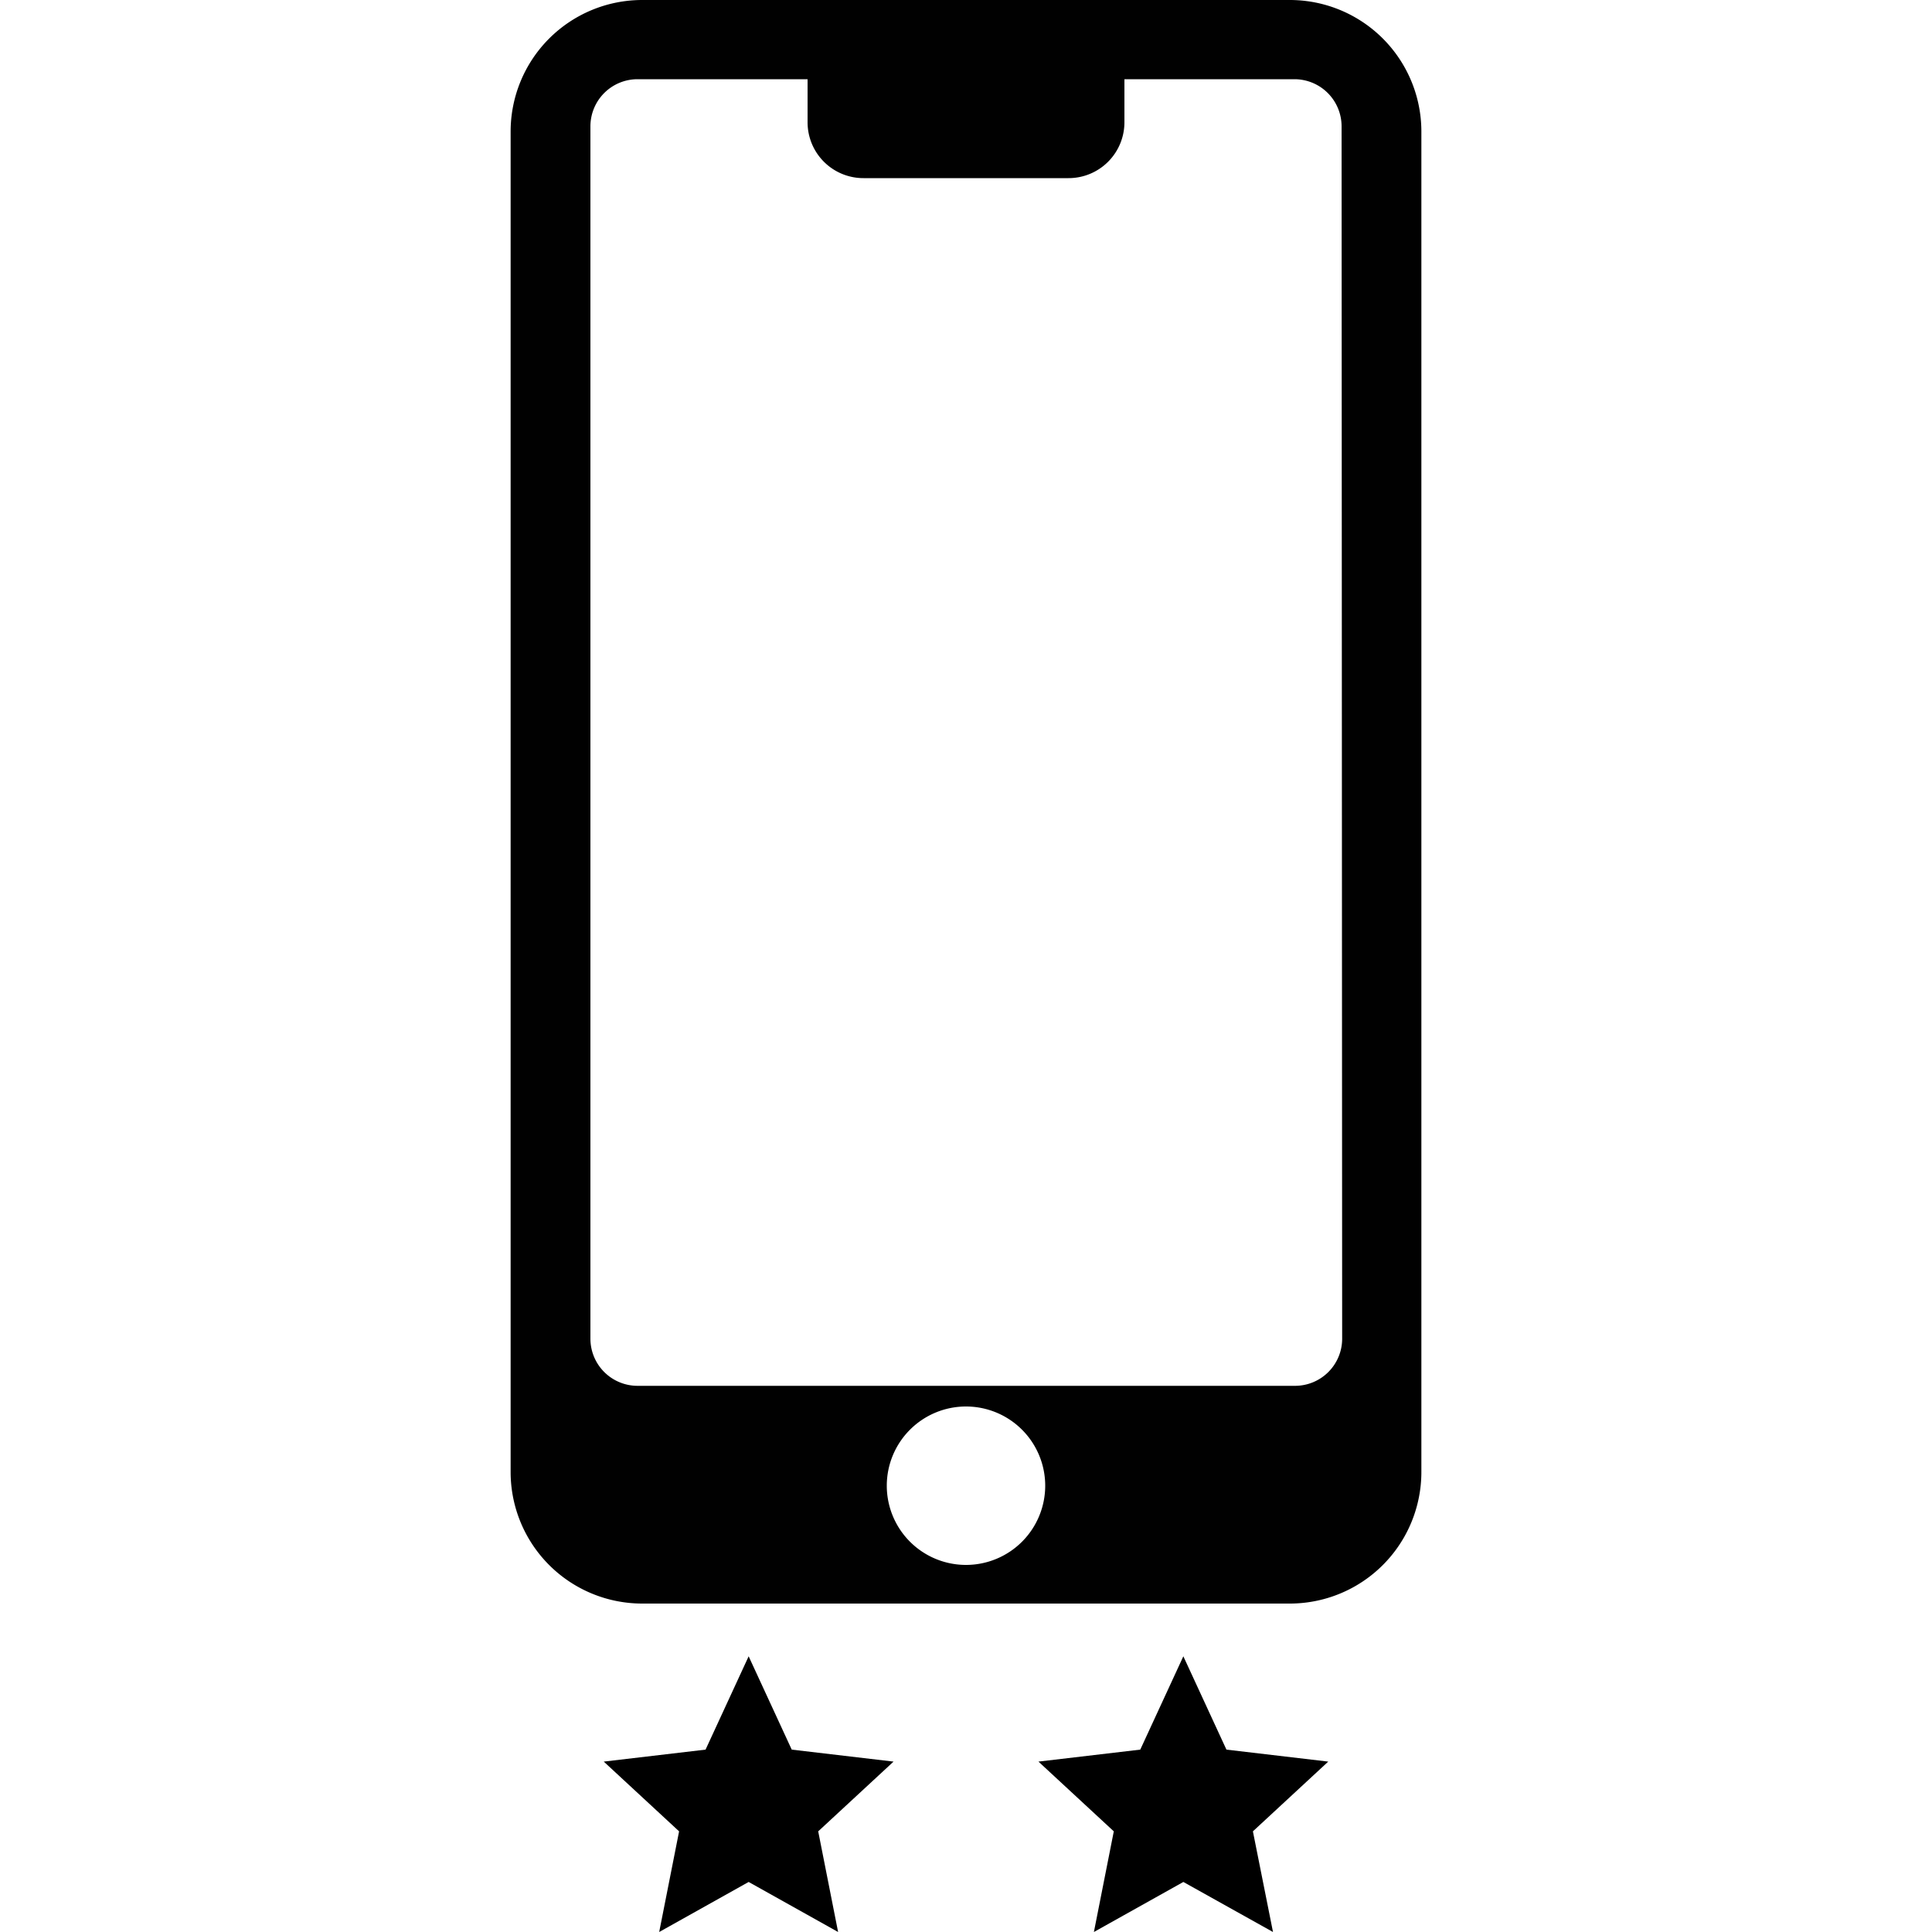
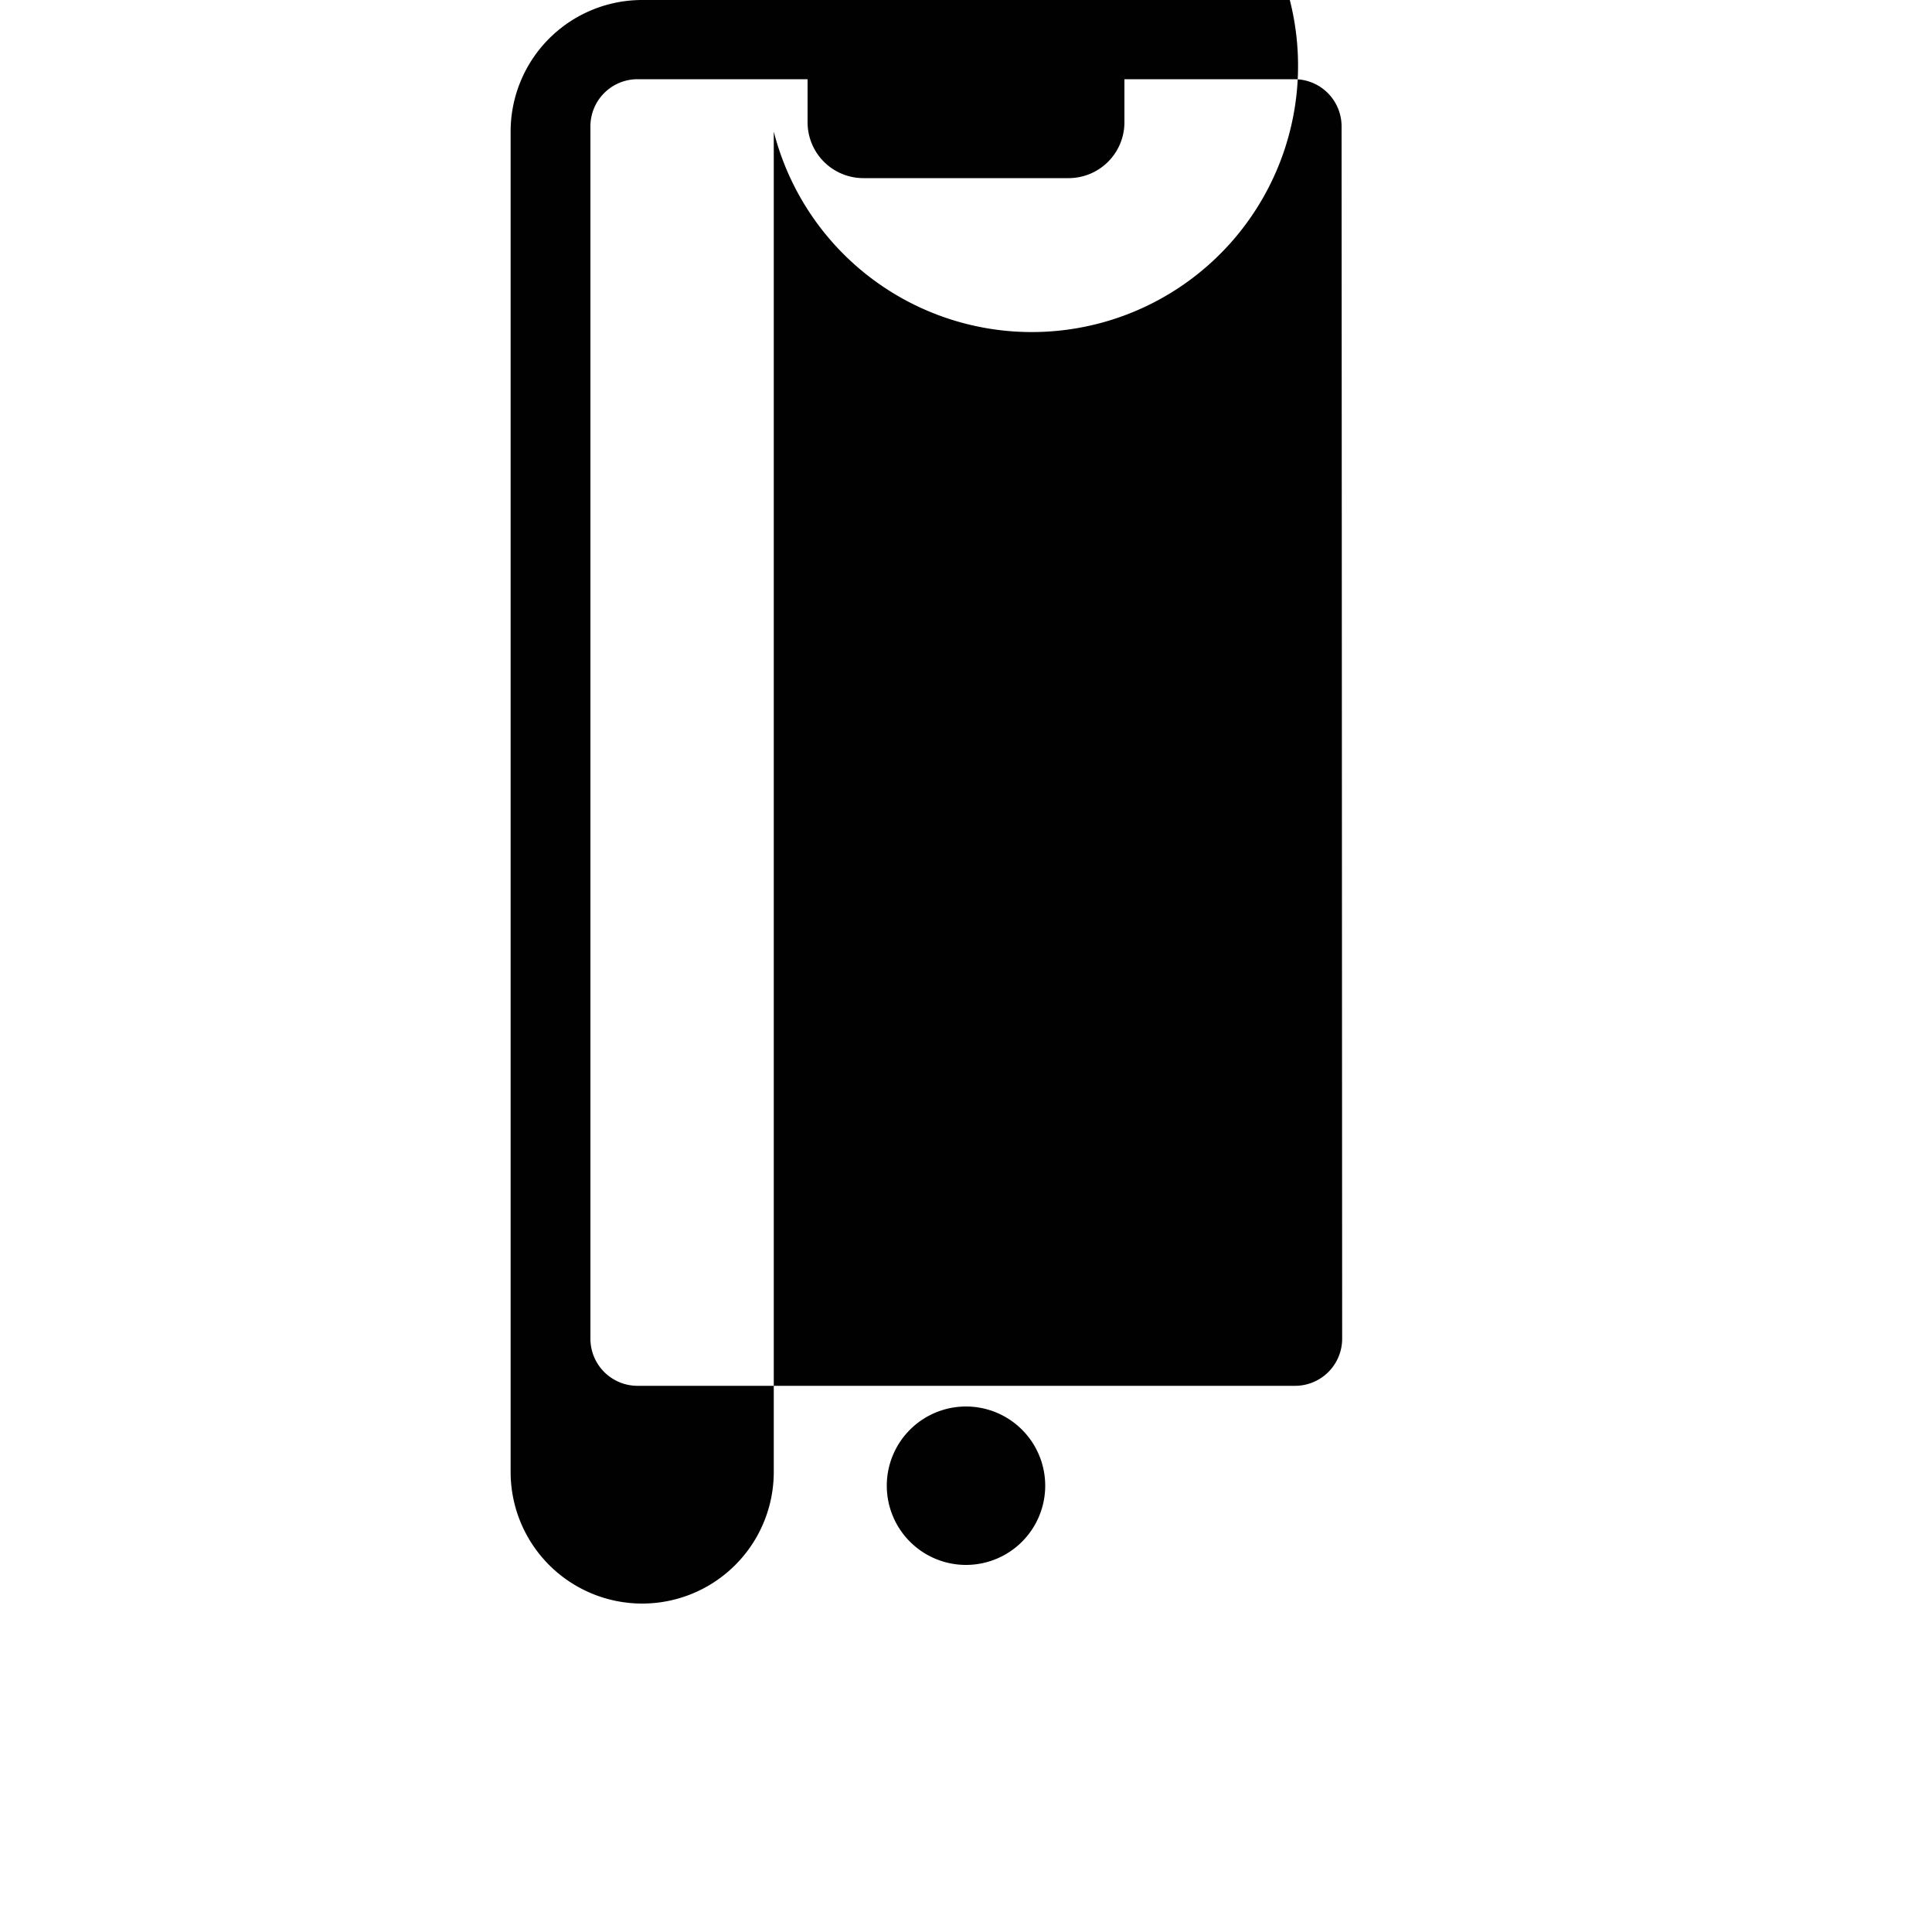
<svg xmlns="http://www.w3.org/2000/svg" id="Layer_1" data-name="Layer 1" viewBox="0 0 100 100">
  <defs>
    <style>.cls-1{fill:#010101;}</style>
  </defs>
  <title>MobileDevices-Gadgets_2-Authority</title>
-   <polygon points="38.75 97.41 34.12 100 35.15 94.79 31.25 91.18 36.52 90.56 38.75 85.73 40.98 90.56 46.25 91.18 42.35 94.79 43.38 100 38.75 97.41" />
-   <polygon points="61.25 97.41 56.62 100 57.65 94.79 53.75 91.18 59.02 90.56 61.25 85.73 63.48 90.56 68.75 91.18 64.85 94.79 65.89 100 61.25 97.41" />
-   <path class="cls-1" d="M66.76,0H33.24a6.81,6.81,0,0,0-6.81,6.81V76.19A6.81,6.81,0,0,0,33.24,83H66.76a6.81,6.81,0,0,0,6.81-6.81V6.81A6.81,6.81,0,0,0,66.76,0ZM50,81a4.1,4.1,0,1,1,4.1-4.1A4.1,4.1,0,0,1,50,81ZM69.47,69.29A2.44,2.44,0,0,1,67,71.73H33a2.44,2.44,0,0,1-2.44-2.44V6.54A2.44,2.44,0,0,1,33,4.1H41.8V6.33a2.89,2.89,0,0,0,2.9,2.89H55.3a2.89,2.89,0,0,0,2.9-2.89V4.1H67a2.44,2.44,0,0,1,2.44,2.44Z" />
+   <path class="cls-1" d="M66.76,0H33.24a6.81,6.81,0,0,0-6.81,6.81V76.19A6.81,6.81,0,0,0,33.24,83a6.81,6.81,0,0,0,6.81-6.81V6.81A6.81,6.81,0,0,0,66.76,0ZM50,81a4.1,4.1,0,1,1,4.1-4.1A4.1,4.1,0,0,1,50,81ZM69.47,69.29A2.44,2.44,0,0,1,67,71.73H33a2.44,2.44,0,0,1-2.44-2.44V6.54A2.44,2.44,0,0,1,33,4.1H41.8V6.33a2.89,2.89,0,0,0,2.9,2.89H55.3a2.89,2.89,0,0,0,2.9-2.89V4.1H67a2.44,2.44,0,0,1,2.44,2.44Z" />
</svg>